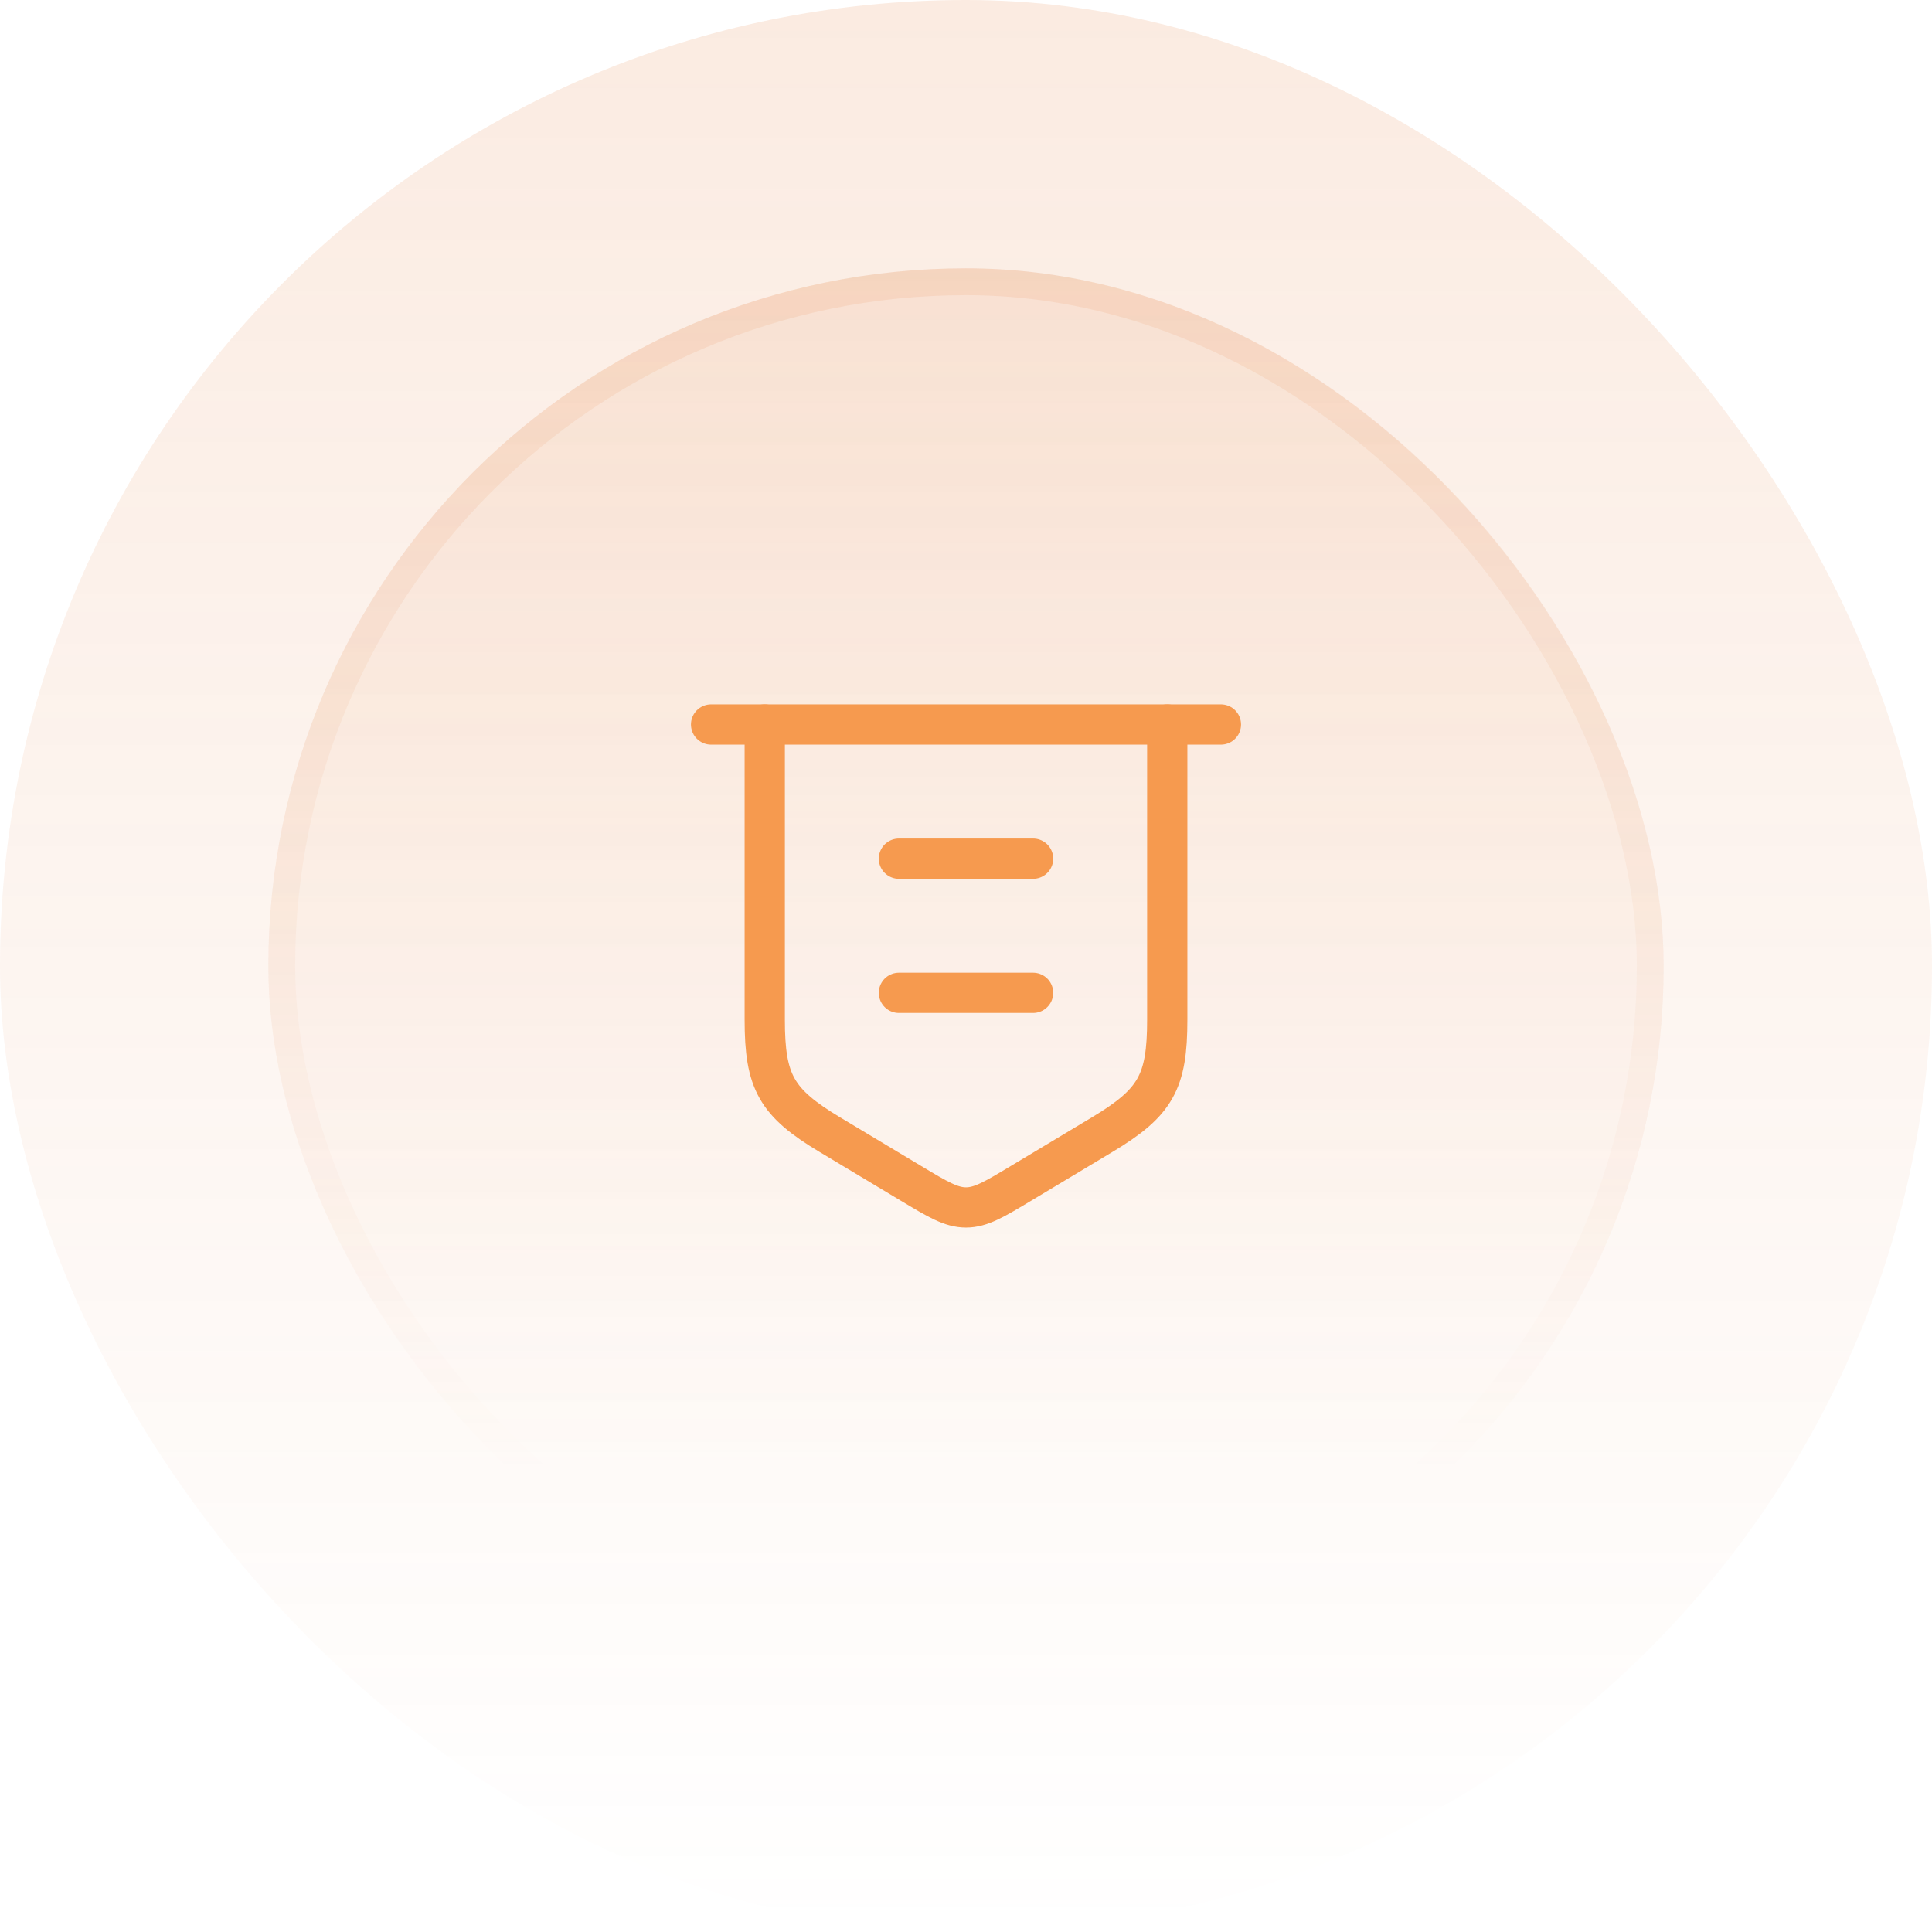
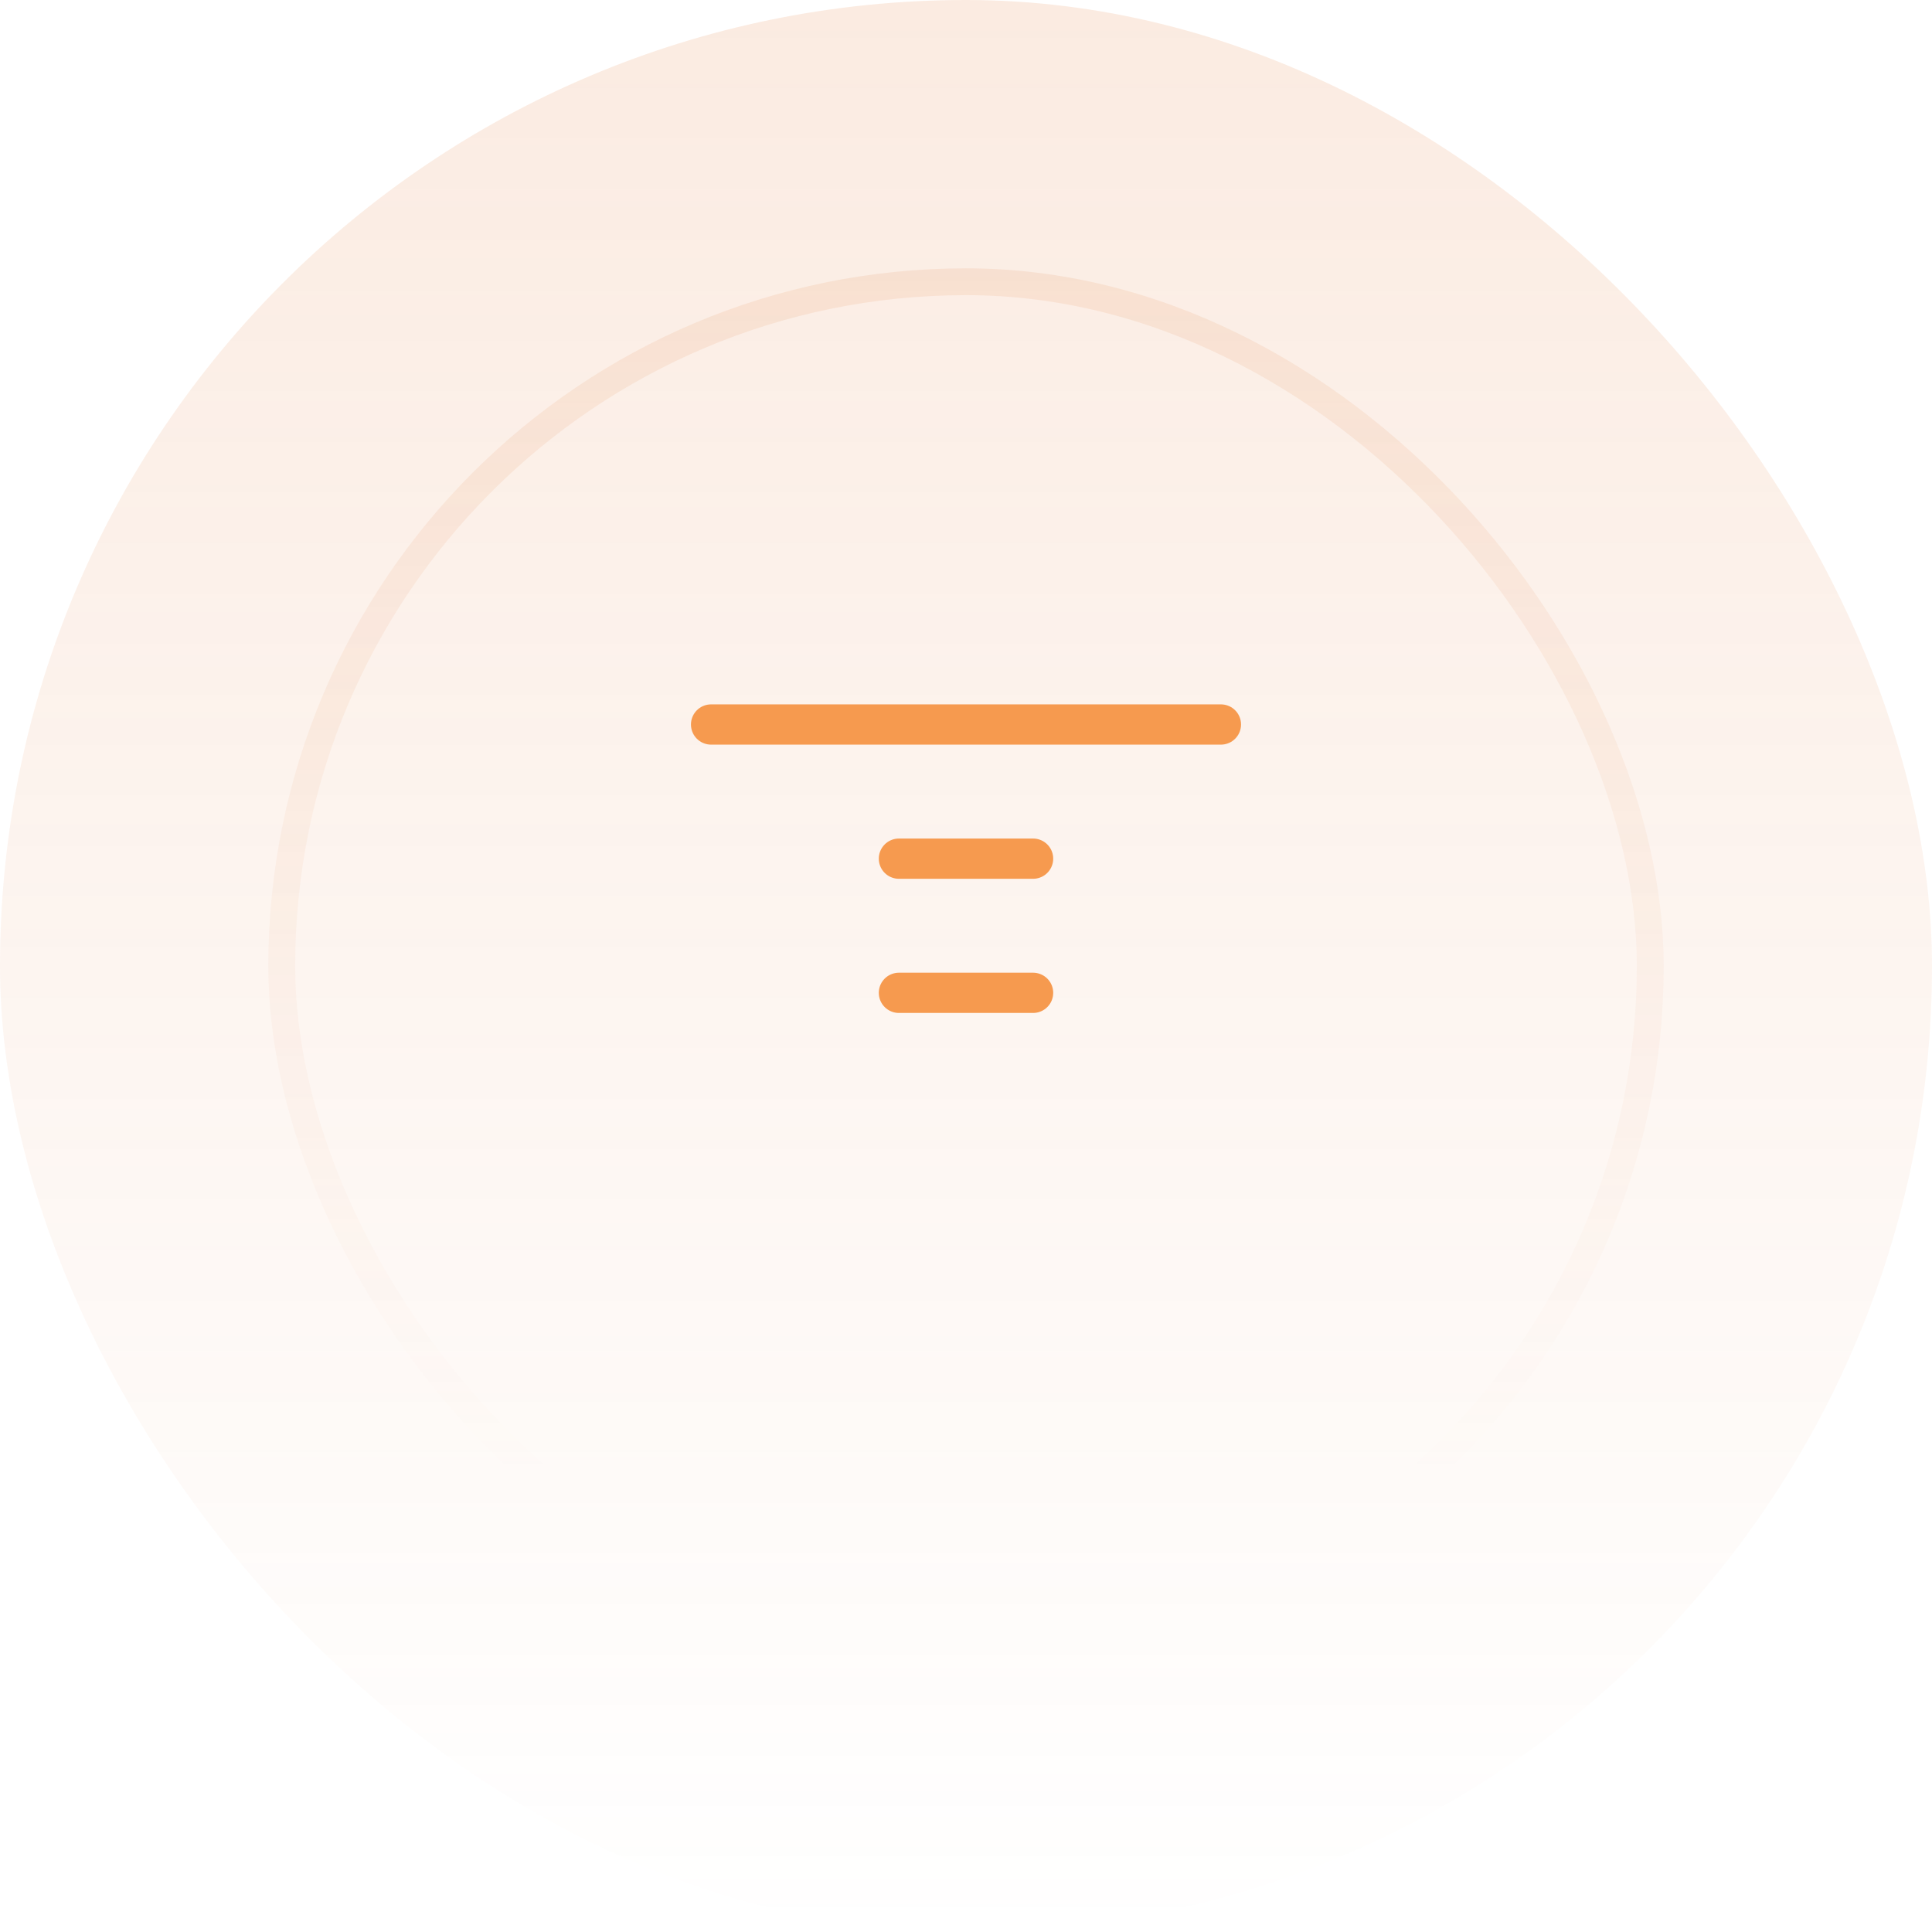
<svg xmlns="http://www.w3.org/2000/svg" width="72" height="72" viewBox="0 0 72 72" fill="none">
  <rect width="72" height="72" rx="36" fill="url(#paint0_linear_869_3477)" fill-opacity="0.15" />
-   <rect x="10" y="10" width="52" height="52" rx="26" fill="url(#paint1_linear_869_3477)" fill-opacity="0.2" />
  <rect x="10.5" y="10.5" width="51" height="51" rx="25.5" stroke="url(#paint2_linear_869_3477)" stroke-opacity="0.35" />
  <path d="M26.5 27H45.5" stroke="#F69A4F" stroke-width="1.5" stroke-linecap="round" stroke-linejoin="round" />
-   <path d="M28.5 27V37.999C28.5 40.328 28.931 41.088 30.927 42.286L33.942 44.095C34.945 44.697 35.446 44.998 36 44.998C36.554 44.998 37.055 44.697 38.058 44.095L41.072 42.286C43.069 41.088 43.5 40.328 43.5 37.999V27" stroke="#F69A4F" stroke-width="1.5" stroke-linecap="round" stroke-linejoin="round" />
  <path d="M38.5 37H33.5M38.5 32H33.5" stroke="#F69A4F" stroke-width="1.5" stroke-linecap="round" stroke-linejoin="round" />
  <defs>
    <linearGradient id="paint0_linear_869_3477" x1="36" y1="0" x2="36" y2="72" gradientUnits="userSpaceOnUse">
      <stop stop-color="#E37A38" />
      <stop offset="1" stop-color="#E37A38" stop-opacity="0" />
    </linearGradient>
    <linearGradient id="paint1_linear_869_3477" x1="36" y1="-24.432" x2="36" y2="144.216" gradientUnits="userSpaceOnUse">
      <stop stop-color="#E37A38" />
      <stop offset="0.468" stop-color="#E37A38" stop-opacity="0" />
    </linearGradient>
    <linearGradient id="paint2_linear_869_3477" x1="36" y1="-80.297" x2="36" y2="109.081" gradientUnits="userSpaceOnUse">
      <stop stop-color="#E37A38" />
      <stop offset="0.716" stop-color="#E37A38" stop-opacity="0" />
    </linearGradient>
  </defs>
</svg>